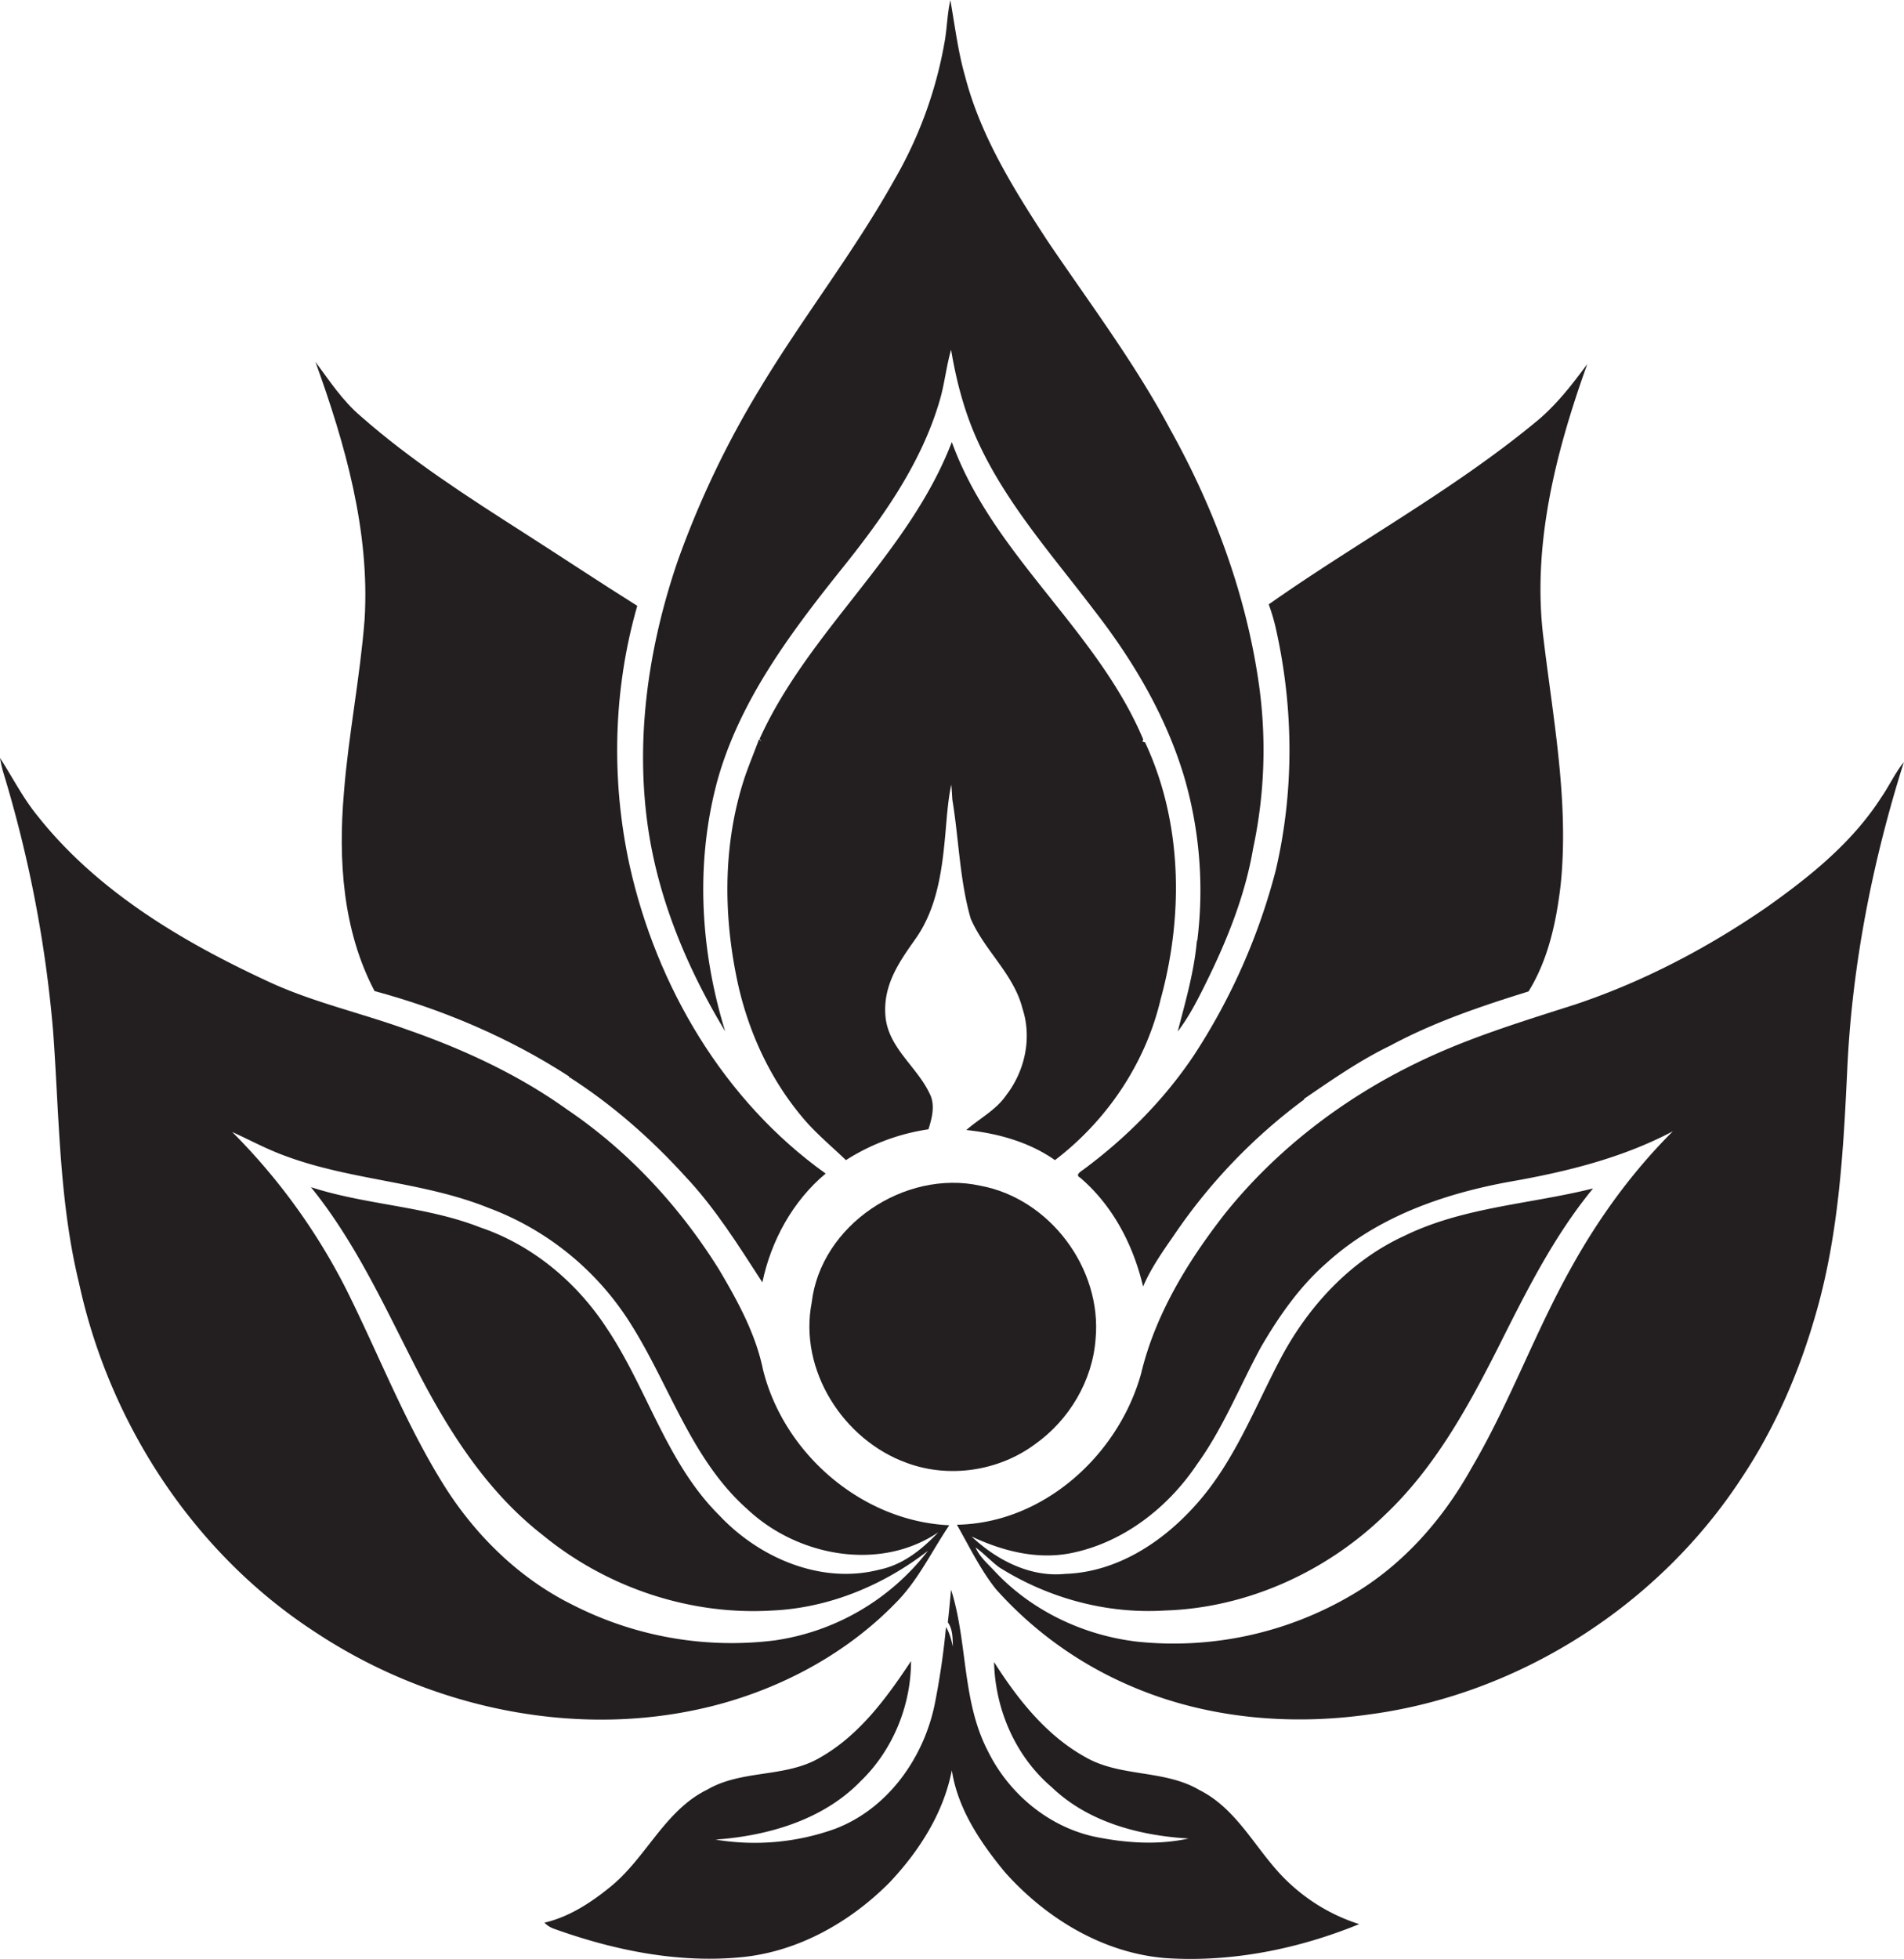
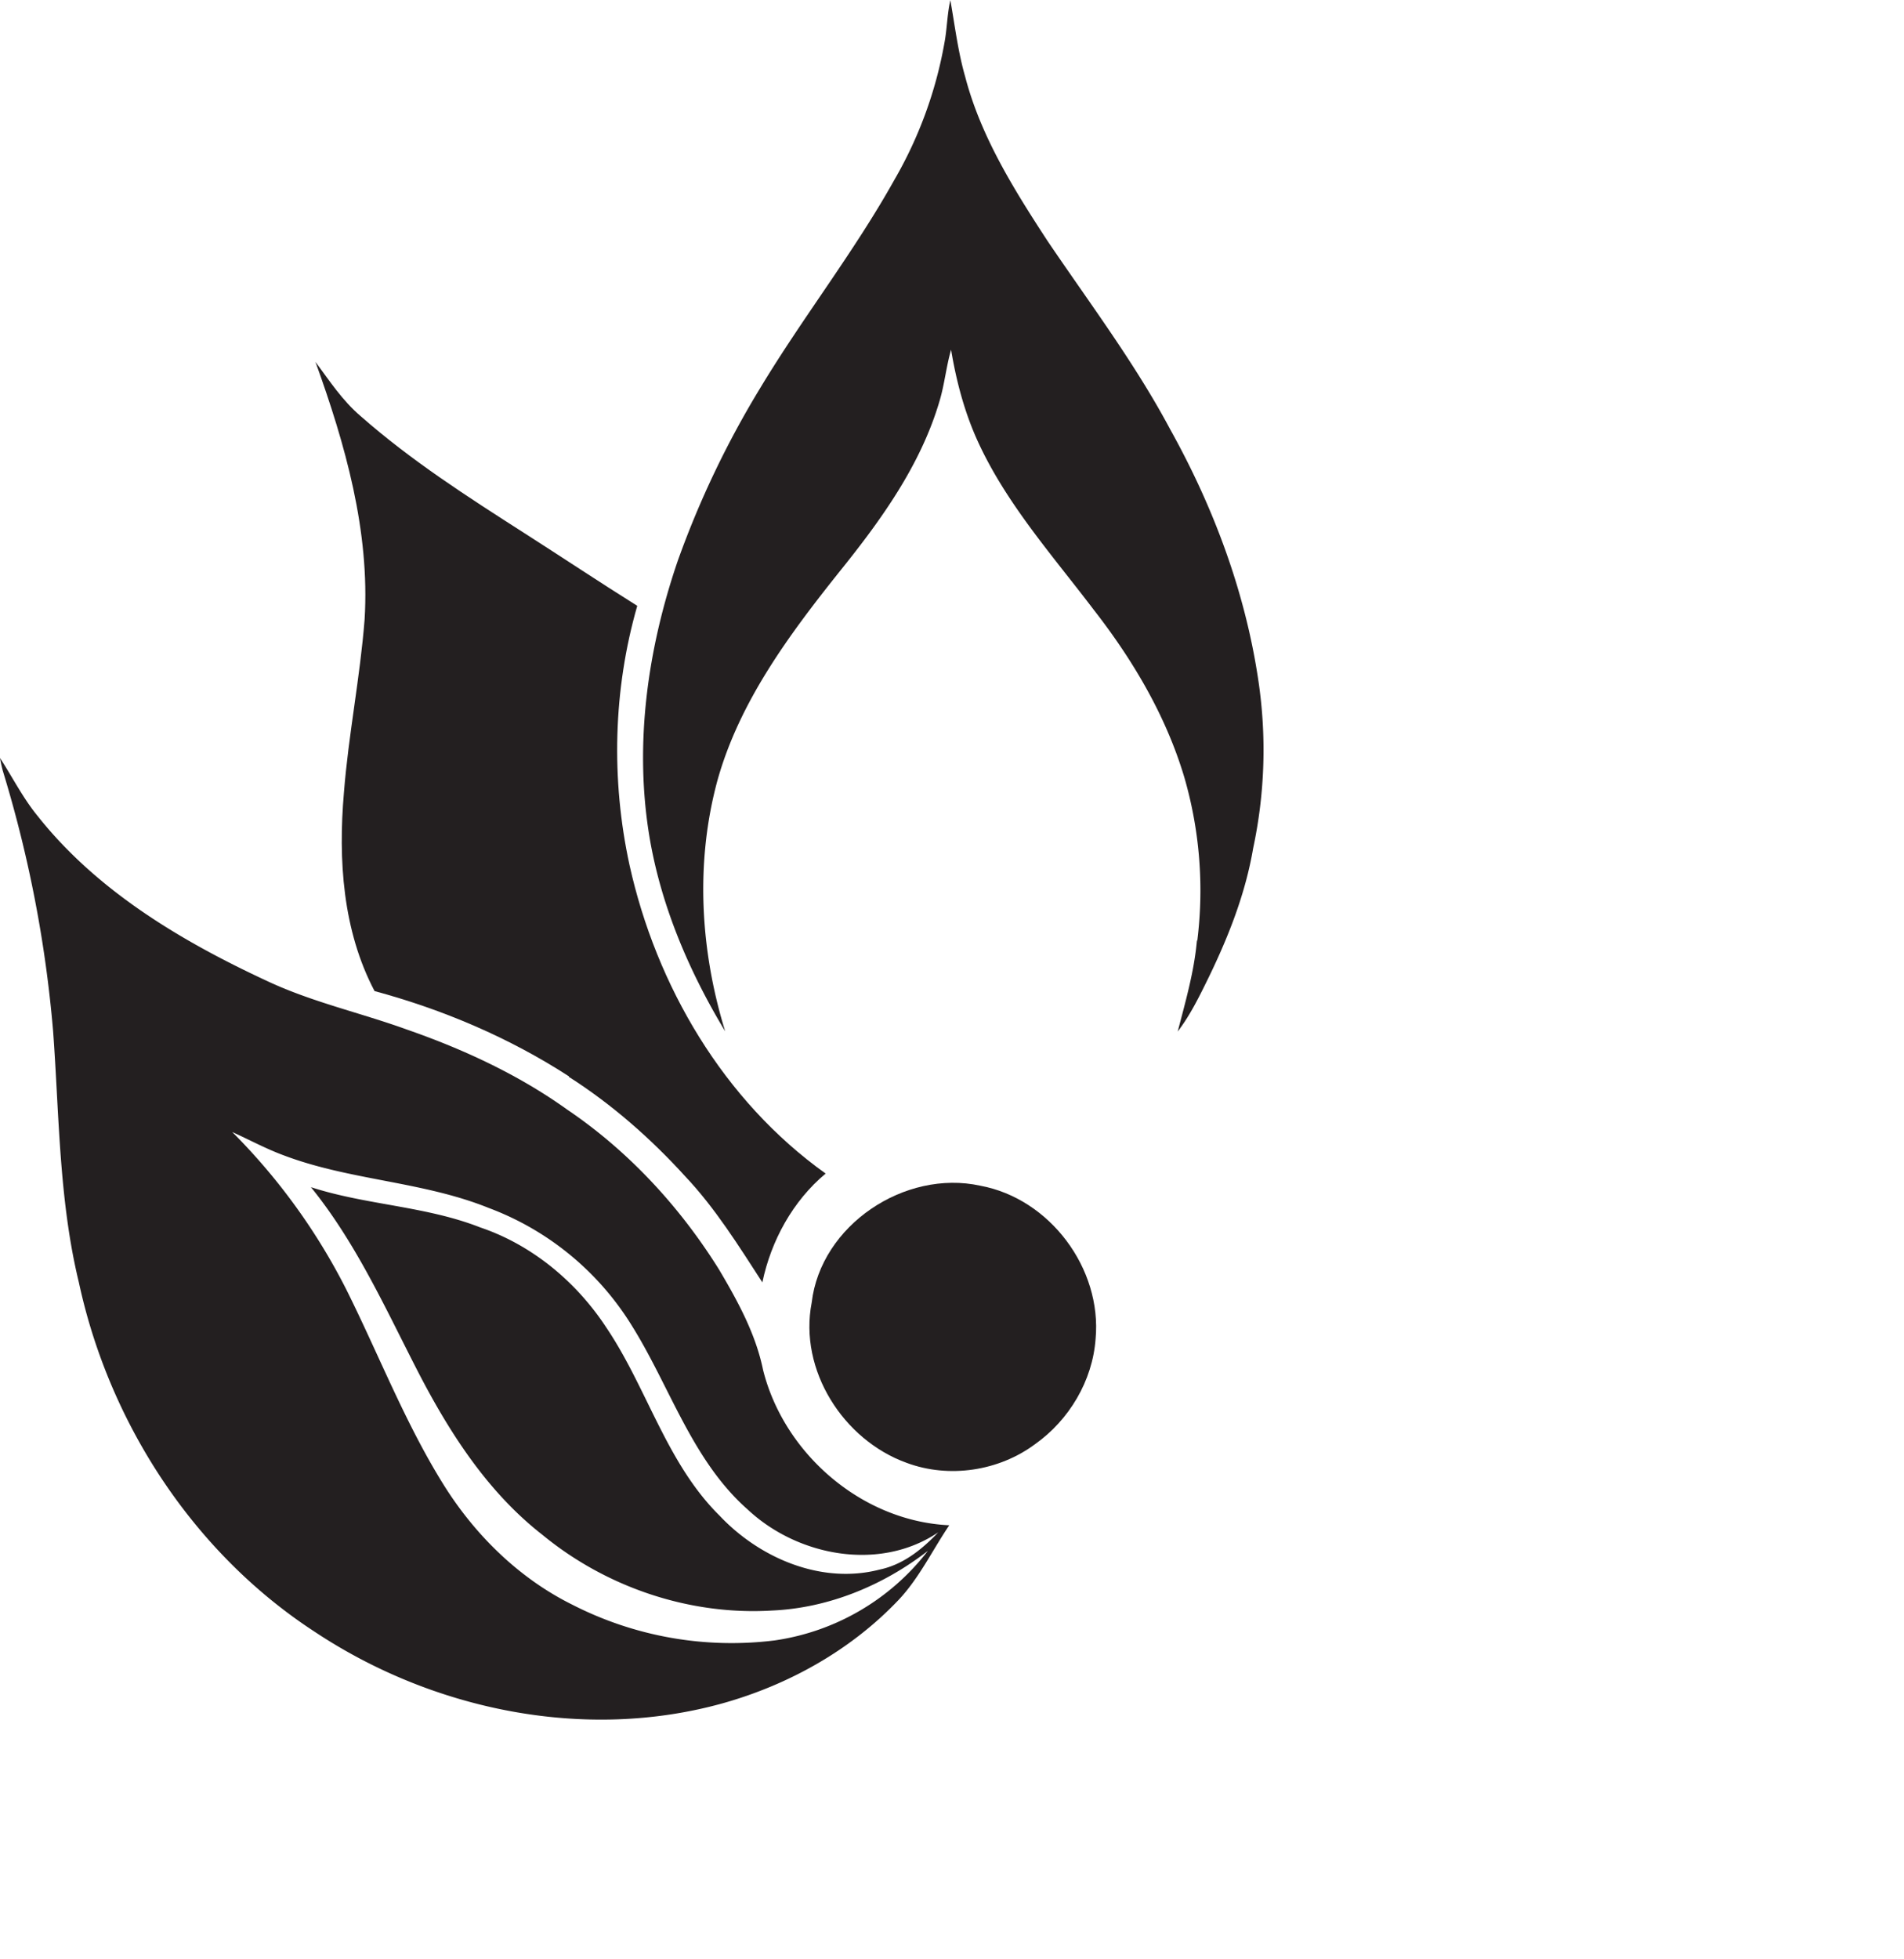
<svg xmlns="http://www.w3.org/2000/svg" id="Layer_1" data-name="Layer 1" viewBox="0 0 1050.2 1080">
  <title>biseeise_Diwali_flat_black_logo_White_background_7a9afa4c-0af0-4638-a1a3-2dc31af7debb</title>
-   <path d="M703.6,480.1a343.6,343.6,0,0,1-45.4,102.2c-16.3,24.2-37.1,45.1-60.6,62.5-1.2.9-4.8,2.9-1.9,4.4,18.1,15.4,29.4,37.2,34.8,60.1,4.3-10,10.5-18.9,16.7-27.8a307.3,307.3,0,0,1,72.1-75.3v-0.4c15.4-10.5,30.7-21.2,47.5-29.3,24.1-13,50.2-21.8,76.3-29.9,10.9-17.6,15.3-38.3,17.7-58.6,4.7-45.4-4-90.7-9.4-135.6-6.6-51.7,6.8-103.4,24.1-151.7-8.7,11.8-17.7,23.4-29.2,32.6-45.8,37.6-98.2,65.9-146.5,99.9a108.5,108.5,0,0,1,3.7,12.3C713.6,389.7,714,436,703.6,480.1Z" fill="#231f20" />
  <path d="M500.1,806.5c23.4,8.7,50.9,4.5,70.8-10.3,18.8-13.3,31.7-34.9,33.4-58,3.6-38.8-25.2-77.4-63.6-84.5-41.6-9.1-88,21.7-93,64.5C440.5,755.3,465.1,793.9,500.1,806.5Z" fill="#231f20" />
  <path d="M201.1,341.6c-2.5,32-8.9,63.5-11.4,95.4-3.2,37-.7,76,16.9,109.4,37.8,10.2,74.3,25.7,107.2,47v0.3c23.8,15.2,45.2,34,64.2,54.9,16.6,17.6,29.4,38.2,42.5,58.4,4.8-23,16.8-44.9,34.9-60C399.1,606.8,362,543.6,347.2,476.8c-10.2-47-9-96.6,4.3-142.8-20.9-13.1-41.5-26.8-62.3-40.1-31.1-19.9-62.5-40-90.3-64.5-10-8.5-17.2-19.5-24.9-29.9C190.4,244.9,204.1,292.8,201.1,341.6Z" fill="#231f20" />
-   <path d="M1037.6,439.7c-15.9,24.8-39.2,43.5-62.9,60.3-32.5,22.4-67.8,41-105.3,53.6-29.9,9.6-60.1,18.7-88.4,32.6-40.6,19.7-77.3,47.9-105.5,83.1-20.4,26.2-38.3,55.4-46.1,88-12.5,44.9-53.8,82.5-101.6,83.3,6.9,12.1,12.9,24.7,21.6,35.6A210.5,210.5,0,0,0,624.8,930c40.9,17.4,86.7,21.4,130.4,15.2,83.5-11.1,160.7-61,206.3-131.7,17.5-26.5,30.3-55.8,39.2-86.2,13.6-45.3,16.1-92.8,18.3-139.8,2.8-56.8,14-113.1,31.1-167.3C1045.2,426.2,1042,433.4,1037.6,439.7ZM867.2,697.9c-20.5,36.3-34.5,75.8-55.7,111.7-15.7,28.2-37.9,53.4-66,69.8a193.7,193.7,0,0,1-118,25.7c-29.7-3.4-58.5-17-79-39-3.8-4.1-8.2-7.8-10.4-13,4.5,3.3,8.4,7.5,12.9,10.9,27.1,17.1,59.4,25.9,91.5,23.9,45.5-1.4,89.5-21.5,121.9-53.2,26.8-25.5,44.9-58.2,61.5-90.9,15.4-30.7,30.8-61.9,52.8-88.6-34.7,8.7-71.6,10.2-104.2,26.2-30.3,13.9-53.7,39.7-68.9,69-14.1,27-25.3,56.2-46,79.2-18.4,20.7-43.7,37.2-72.1,38.1-19.3,2-37.9-7.7-51.6-20.6,16.6,7.8,35.2,12.7,53.6,9.4,29.2-5.4,54.5-24.9,70.8-49.3,14.4-19.9,23.5-43,35.2-64.5,9.9-17,21.3-33.4,36.2-46.4,28-25.5,64.9-38.3,101.6-44.9,30.8-5.4,61.6-13,89.4-27.7C900.8,645.5,882.3,670.8,867.2,697.9Z" fill="#231f20" />
-   <path d="M661.6,986.9c-19.3-11.4-43.4-7-62.8-18.1-21.6-11.9-37.5-32-50.5-52.5,0.6,26.1,11.8,52,31.8,69,20.1,19.3,48.4,26.7,75.5,28.3-16.8,3.7-34.2,2.5-50.9-.8-26-5.3-48.2-23.8-59.8-47.4-14.4-27.6-11.1-59.9-20.3-89-0.6,6-1.1,12-1.8,18,2.8,3.9,2.6,8.8,2.8,13.4-0.9-3.7-1.8-7.5-3.8-10.8a418,418,0,0,1-6.3,42.9c-6.2,29.7-26.1,57.5-55,68.4a131.1,131.1,0,0,1-65.8,5.9c28.9-2.1,59.2-10.8,79.9-32.1,17.8-17.1,27.9-41.7,27.9-66.3-13.4,20.2-28.3,40.6-49.7,52.9-19.1,11.6-43.3,6.7-62.6,17.9-23.8,11.6-33.9,38.1-54.1,54.1-10.5,8.5-22.4,16.2-35.8,19.3a13.5,13.5,0,0,0,5.1,3.3c33.1,11.9,68.6,19.2,103.9,15.7,31-3.1,59.5-19.2,81.2-41,16.4-17.3,29.9-38.3,34.5-62,3.3,21.4,15.9,40,29.4,56.3,22.6,25.3,53.8,44.3,88.1,47.2,36.5,2.5,73.4-4.9,107.2-18.7a101.3,101.3,0,0,1-38.1-22.2C693.7,1022.4,683.9,998.1,661.6,986.9Z" fill="#231f20" />
  <path d="M398.1,939.2c36.7-10.2,71.2-29.4,97.5-57.1,11.5-12.2,18.7-27.5,28-41.2-48.1-2.2-91.1-39.3-102.7-85.6-4.1-20-14-38-24.3-55.4-21.6-34.6-49.9-65.3-83.8-88.2-26.8-19.2-57.1-33.2-88.1-44-25.9-9.4-53-15.3-77.9-27.1C99.7,518.7,53.3,491,20.7,449.8,12.6,439.9,6.9,428.5,0,417.9c0.4,2.3.9,4.6,1.5,6.9A688.2,688.2,0,0,1,29.3,568.6c3.4,46.3,3.2,93.1,14.2,138.4,16.7,77.6,63.3,149.2,130.2,192.7C238.7,942.8,322.3,960.1,398.1,939.2ZM244.4,818.1c-21.2-34.1-35.6-71.6-53.5-107.4a340.4,340.4,0,0,0-62.8-86.6c9.5,4.3,18.7,9.3,28.5,12.9,36.5,13.8,76.5,14.3,112.8,28.9a157.6,157.6,0,0,1,79.2,65.1c21.1,33.8,33.2,74.3,63.9,101.3,27.5,25.7,72.7,34.3,105,12.5-8.8,9.3-19.3,17.8-32.2,20.5-32.2,8.4-66.4-6.3-88.5-29.8-29.2-28.9-39.8-70.1-62.3-103.5-16.5-25.2-40.9-45.6-69.6-55.3-30-11.8-62.9-12.3-93.4-22.2,24.4,30.1,40.5,65.5,58,99.7s38.8,67.9,69.6,91.9c35.2,29,81.3,44.6,126.9,41.8,31.2-1.4,61.3-13.9,85.8-32.9a130.1,130.1,0,0,1-84.6,49.4,192.8,192.8,0,0,1-111.5-19.7C286.2,870.1,261.8,846.1,244.4,818.1Z" fill="#231f20" />
-   <path d="M411.4,426.7c-12.7,36.9-12.7,77.2-4.5,115.1,5.9,27,17.8,52.9,35.6,74.1,7.2,8.7,16,15.9,24.1,23.7a115.9,115.9,0,0,1,45.5-17c2-6.3,3.9-13.6.6-19.8-7-14.8-22.8-25.2-24.3-42.5s7.7-30.1,16.5-42.6c12.6-17.7,15-40.1,16.8-61,0.7-8.1,1.3-16.1,3-24.1,0.3,2.7.4,5.5,0.6,8.3,3.6,21.8,4,44.2,10.1,65.5,7.6,17.7,23.8,30.6,28.6,49.7,5.3,16.2,1.3,34.4-9,47.7-5.6,8.2-14.7,12.8-22,19.2,17.2,1.8,34.5,6.5,48.9,16.6,28.6-21.8,49.9-53.3,58.2-88.4,12.8-46.4,12.1-97.9-8.5-141.9l-1.5-.5,0.5-1.1c-25.5-60.6-83.1-101.7-105.6-164C501.3,305.4,446.1,347.6,419,407.3l1.1,1.6-1.4-1.4C416.3,413.9,413.7,420.3,411.4,426.7Z" fill="#231f20" />
  <path d="M400,568.6c-13.8-44.7-16.6-93.2-4.2-138.6,12.2-43.4,39.6-80.2,67.3-114.9,22.8-28.3,44.7-58.6,55.1-93.9,2.8-9.3,3.7-19.1,6.4-28.4,2.9,17.5,7.5,34.8,14.9,50.9,15.8,34.3,41.2,62.7,63.8,92.5,21.6,27.7,39.8,58.4,49.9,92.2a223.8,223.8,0,0,1,7.2,90.2l0.9,1.2-1.1-1.4c-1.5,17.2-6.3,33.7-10.6,50.3,7.1-9.3,12.2-19.9,17.3-30.3,10.9-22.5,20.1-46,24.3-70.7a259.4,259.4,0,0,0,2.9-92.4c-7.2-48.8-24.7-95.6-48.6-138.5C626,200.2,600.9,167,577.7,132.7c-18.4-28.2-36.7-57.4-45.3-90.3-4-13.9-5.7-28.2-8.2-42.3-1.8,7.8-1.8,15.8-3.3,23.7a230.6,230.6,0,0,1-27.5,75.2c-22.2,39.8-50.5,75.8-74,114.8a517.3,517.3,0,0,0-45.5,95.2c-16.6,48.4-24.1,100.7-15.8,151.6C364.4,498.9,379.9,535.3,400,568.6Z" fill="#231f20" />
</svg>